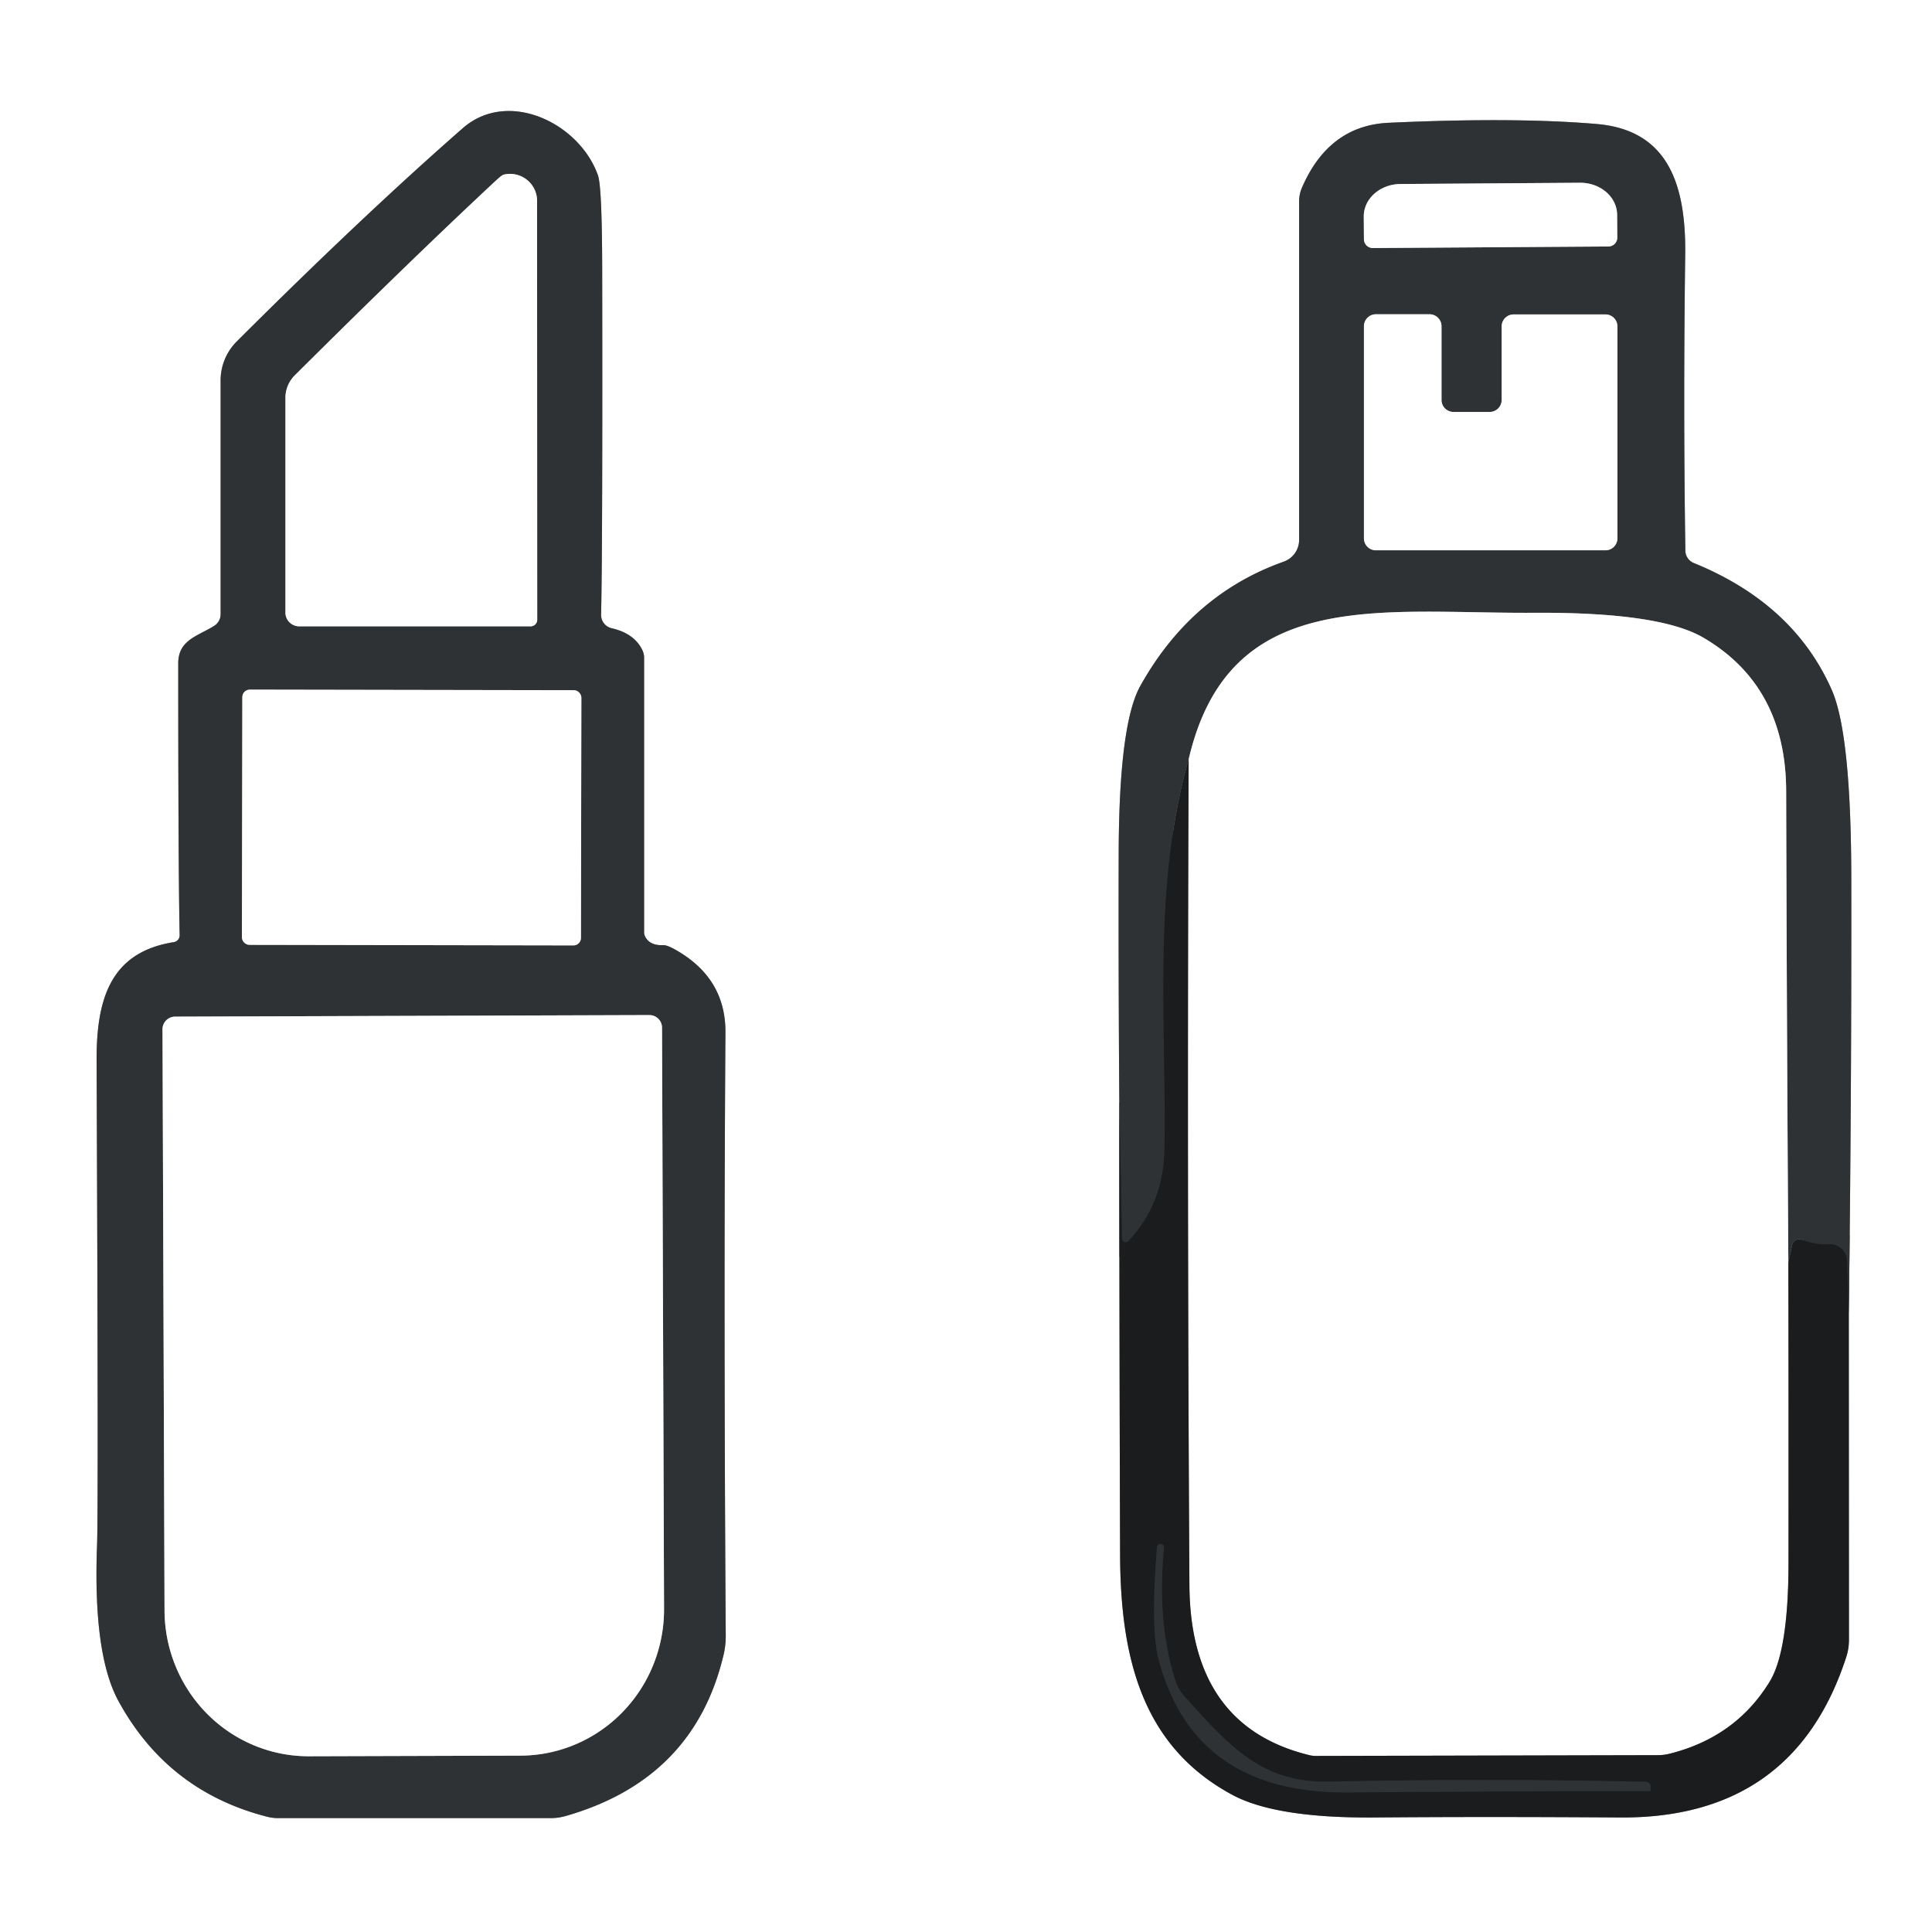
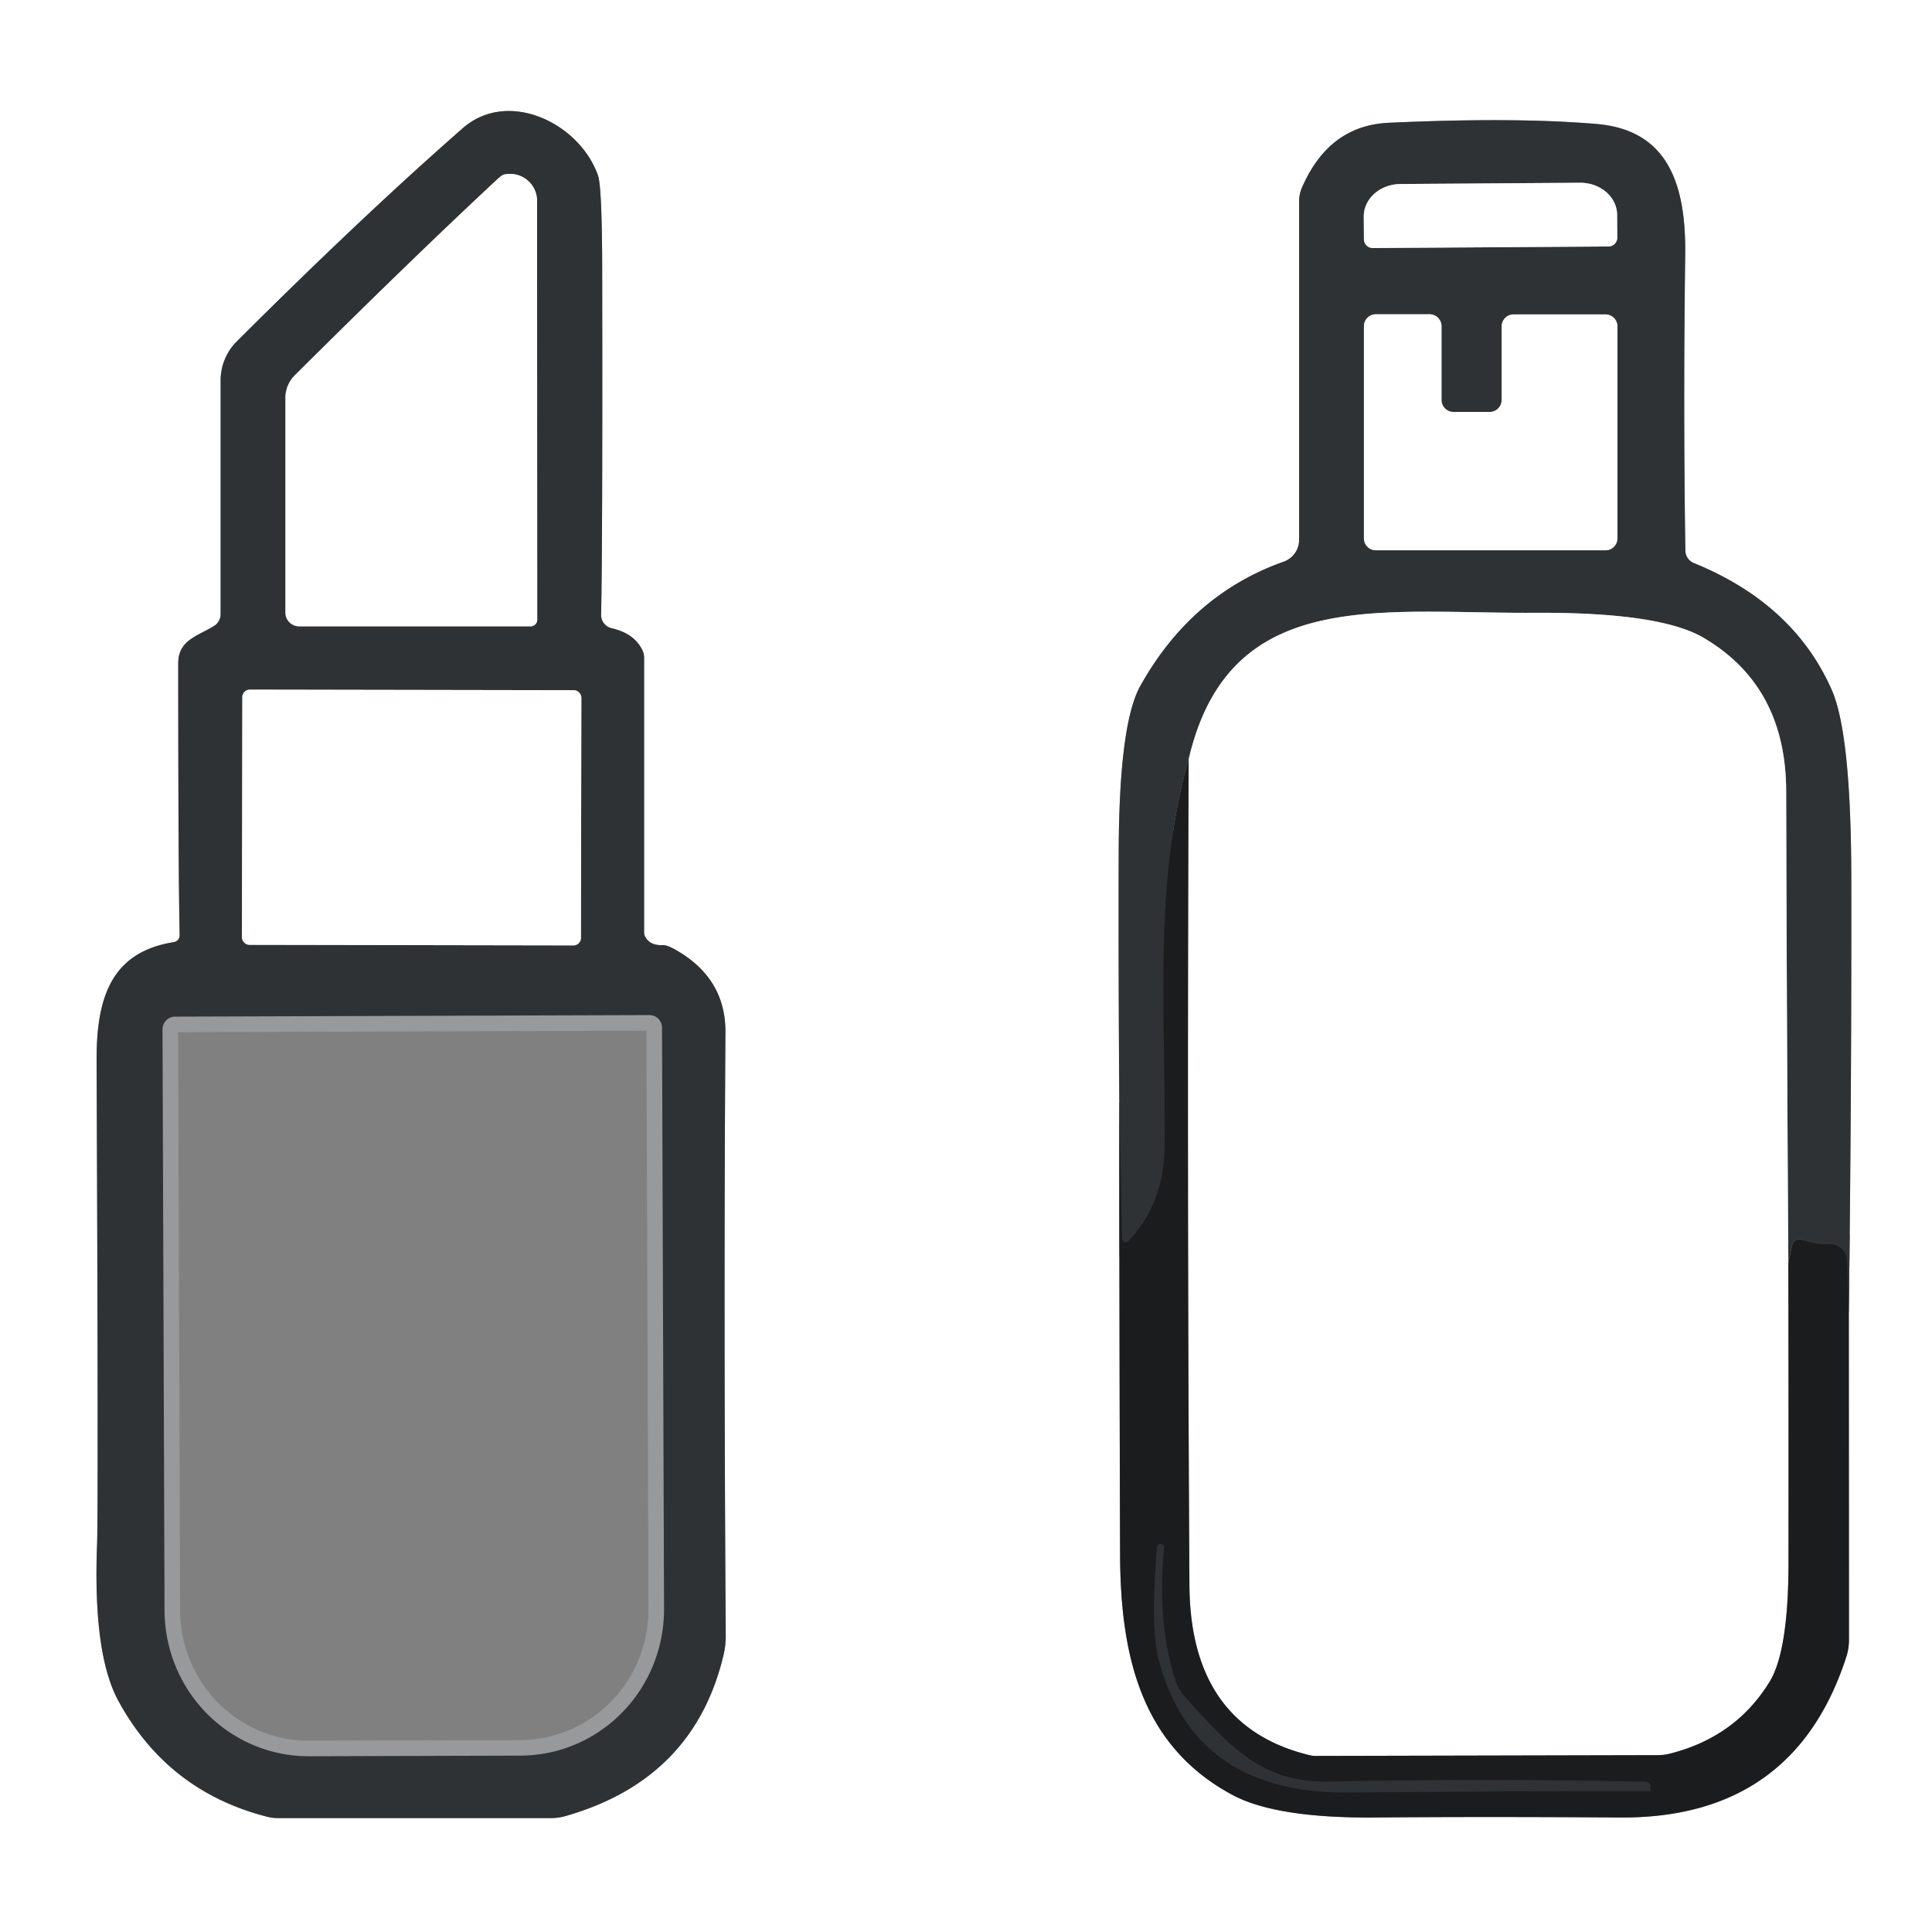
<svg xmlns="http://www.w3.org/2000/svg" version="1.1" viewBox="0.00 0.00 124.00 124.00" width="124.00" height="124.00">
  <rect x="0.00" y="0.00" width="124.00" height="124.00" fill="#808080" stroke="none" />
  <g stroke-width="2.00" fill="none" stroke-linecap="butt">
    <path stroke="#97999a" d="&#10;  M 11.15 60.47&#10;  C 7.11 61.11 6.19 64.08 6.20 68.04&#10;  Q 6.32 96.83 6.23 99.14&#10;  Q 5.96 106.16 7.60 109.17&#10;  Q 10.75 114.95 17.10 116.59&#10;  A 2.92 2.83 51.7 0 0 17.85 116.69&#10;  L 35.34 116.69&#10;  A 3.63 3.32 34.6 0 0 36.29 116.56&#10;  Q 44.57 114.20 46.45 106.17&#10;  A 5.32 5.10 52.6 0 0 46.58 105.01&#10;  Q 46.44 83.87 46.56 66.26&#10;  Q 46.58 62.77 43.34 60.95&#10;  Q 42.81 60.65 42.55 60.66&#10;  Q 41.69 60.70 41.39 60.08&#10;  A 0.56 0.55 33.2 0 1 41.34 59.85&#10;  L 41.34 42.21&#10;  A 1.16 1.08 33.5 0 0 41.22 41.71&#10;  Q 40.70 40.65 39.25 40.32&#10;  A 0.87 0.87 0.0 0 1 38.58 39.46&#10;  Q 38.68 34.76 38.65 17.34&#10;  Q 38.64 12.01 38.38 11.26&#10;  C 37.20 7.90 32.61 5.68 29.70 8.23&#10;  Q 23.29 13.84 15.20 21.91&#10;  A 3.56 3.52 -22.7 0 0 14.16 24.41&#10;  L 14.16 39.42&#10;  A 0.89 0.89 0.0 0 1 13.73 40.18&#10;  C 12.68 40.83 11.44 41.08 11.44 42.57&#10;  Q 11.44 55.70 11.53 60.02&#10;  A 0.45 0.44 -5.1 0 1 11.15 60.47" />
-     <path stroke="#8d8e8e" d="&#10;  M 71.84 70.78&#10;  Q 71.84 85.28 71.89 99.75&#10;  C 71.91 106.40 73.30 112.06 79.06 115.18&#10;  Q 81.85 116.70 88.23 116.65&#10;  Q 95.22 116.59 103.99 116.65&#10;  Q 115.14 116.72 118.50 106.34&#10;  A 3.60 3.53 54.4 0 0 118.67 105.25&#10;  L 118.66 84.21" />
    <path stroke="#97999a" d="&#10;  M 118.66 84.21&#10;  Q 118.84 70.31 118.82 56.42&#10;  Q 118.81 47.12 117.57 44.29&#10;  Q 115.13 38.75 108.72 36.14&#10;  A 0.88 0.86 10.9 0 1 108.17 35.35&#10;  Q 108.03 26.09 108.16 16.38&#10;  C 108.22 11.88 107.09 8.36 102.50 7.96&#10;  Q 97.24 7.51 89.14 7.88&#10;  Q 85.29 8.05 83.56 12.05&#10;  A 2.25 2.21 57.0 0 0 83.38 12.93&#10;  L 83.38 34.66&#10;  A 1.49 1.47 -9.8 0 1 82.39 36.05&#10;  Q 76.47 38.15 73.19 44.02&#10;  Q 71.82 46.47 71.80 54.77&#10;  Q 71.78 62.79 71.84 70.78" />
    <path stroke="#252729" d="&#10;  M 118.66 84.21&#10;  L 118.55 80.92&#10;  A 1.10 1.10 0.0 0 0 117.37 79.86&#10;  Q 116.56 79.92 115.66 79.57&#10;  A 0.48 0.48 0.0 0 0 115.02 79.92&#10;  L 114.78 81.05" />
-     <path stroke="#97999a" d="&#10;  M 114.78 81.05&#10;  Q 114.68 65.90 114.64 50.77&#10;  Q 114.62 44.03 109.33 40.93&#10;  Q 106.52 39.28 98.44 39.33&#10;  C 88.52 39.39 78.87 37.61 76.29 48.74" />
+     <path stroke="#97999a" d="&#10;  M 114.78 81.05&#10;  Q 114.68 65.90 114.64 50.77&#10;  Q 114.62 44.03 109.33 40.93&#10;  C 88.52 39.39 78.87 37.61 76.29 48.74" />
    <path stroke="#252729" d="&#10;  M 76.29 48.74&#10;  C 73.94 56.90 74.88 65.84 74.74 73.77&#10;  Q 74.68 77.26 72.42 79.66&#10;  A 0.24 0.24 0.0 0 1 72.01 79.50&#10;  L 71.84 70.78" />
    <path stroke="#8d8e8e" d="&#10;  M 114.78 81.05&#10;  Q 114.80 90.65 114.79 100.26&#10;  Q 114.79 105.98 113.57 107.95&#10;  Q 111.39 111.50 107.15 112.56&#10;  A 3.19 3.16 -51.6 0 1 106.40 112.65&#10;  L 84.44 112.70&#10;  A 1.74 1.53 48.6 0 1 84.04 112.65&#10;  Q 76.40 110.79 76.34 101.75&#10;  Q 76.18 75.24 76.29 48.74" />
    <path stroke="#97999a" d="&#10;  M 19.21 40.20&#10;  L 34.05 40.20&#10;  A 0.43 0.42 -0.0 0 0 34.48 39.78&#10;  L 34.47 12.89&#10;  A 1.74 1.73 -6.8 0 0 32.32 11.21&#10;  Q 32.22 11.23 31.84 11.58&#10;  Q 26.45 16.60 18.92 24.09&#10;  A 2.05 2.02 -22.8 0 0 18.32 25.53&#10;  L 18.32 39.32&#10;  A 0.89 0.88 0.0 0 0 19.21 40.20" />
    <path stroke="#97999a" d="&#10;  M 37.313 44.779&#10;  A 0.48 0.48 0.0 0 0 36.834 44.298&#10;  L 16.034 44.262&#10;  A 0.48 0.48 0.0 0 0 15.553 44.741&#10;  L 15.527 60.161&#10;  A 0.48 0.48 0.0 0 0 16.006 60.642&#10;  L 36.806 60.678&#10;  A 0.48 0.48 0.0 0 0 37.286 60.199&#10;  L 37.313 44.779" />
    <path stroke="#97999a" d="&#10;  M 41.68 65.15&#10;  L 11.24 65.25&#10;  A 0.81 0.81 0.0 0 0 10.43 66.07&#10;  L 10.56 103.37&#10;  A 9.39 9.24 89.8 0 0 19.83 112.72&#10;  L 33.41 112.68&#10;  A 9.39 9.24 89.8 0 0 42.62 103.25&#10;  L 42.49 65.95&#10;  A 0.81 0.81 0.0 0 0 41.68 65.15" />
    <path stroke="#97999a" d="&#10;  M 88.11 15.92&#10;  L 103.23 15.82&#10;  A 0.57 0.57 0.0 0 0 103.80 15.24&#10;  L 103.79 13.78&#10;  A 2.37 2.07 -0.4 0 0 101.41 11.73&#10;  L 89.89 11.81&#10;  A 2.37 2.07 -0.4 0 0 87.53 13.90&#10;  L 87.54 15.36&#10;  A 0.57 0.57 0.0 0 0 88.11 15.92" />
    <path stroke="#97999a" d="&#10;  M 103.81 20.95&#10;  A 0.77 0.77 0.0 0 0 103.04 20.18&#10;  L 97.15 20.18&#10;  A 0.77 0.77 0.0 0 0 96.38 20.95&#10;  L 96.38 25.67&#10;  A 0.77 0.77 0.0 0 1 95.61 26.44&#10;  L 93.29 26.44&#10;  A 0.77 0.77 0.0 0 1 92.52 25.67&#10;  L 92.52 20.94&#10;  A 0.77 0.77 0.0 0 0 91.75 20.17&#10;  L 88.31 20.17&#10;  A 0.77 0.77 0.0 0 0 87.54 20.94&#10;  L 87.54 34.55&#10;  A 0.77 0.77 0.0 0 0 88.31 35.32&#10;  L 103.04 35.32&#10;  A 0.77 0.77 0.0 0 0 103.81 34.55&#10;  L 103.81 20.95" />
    <path stroke="#252729" d="&#10;  M 74.26 99.31&#10;  Q 73.84 104.51 74.36 106.49&#10;  Q 76.62 115.11 86.50 115.04&#10;  Q 102.94 114.92 105.88 114.96&#10;  A 0.05 0.04 0.0 0 0 105.93 114.92&#10;  L 105.93 114.65&#10;  A 0.30 0.29 1.0 0 0 105.64 114.36&#10;  Q 95.50 114.14 85.27 114.35&#10;  C 80.97 114.43 78.89 112.07 76.01 108.86&#10;  A 2.75 2.66 -75.8 0 1 75.44 107.87&#10;  Q 74.24 104.12 74.71 99.33&#10;  A 0.21 0.21 0.0 0 0 74.52 99.10&#10;  L 74.51 99.10&#10;  A 0.23 0.22 -84.0 0 0 74.26 99.31" />
  </g>
  <path fill="#ffffff" d="&#10;  M 124.00 0.00&#10;  L 124.00 124.00&#10;  L 0.00 124.00&#10;  L 0.00 0.00&#10;  L 124.00 0.00&#10;  Z&#10;  M 11.15 60.47&#10;  C 7.11 61.11 6.19 64.08 6.20 68.04&#10;  Q 6.32 96.83 6.23 99.14&#10;  Q 5.96 106.16 7.60 109.17&#10;  Q 10.75 114.95 17.10 116.59&#10;  A 2.92 2.83 51.7 0 0 17.85 116.69&#10;  L 35.34 116.69&#10;  A 3.63 3.32 34.6 0 0 36.29 116.56&#10;  Q 44.57 114.20 46.45 106.17&#10;  A 5.32 5.10 52.6 0 0 46.58 105.01&#10;  Q 46.44 83.87 46.56 66.26&#10;  Q 46.58 62.77 43.34 60.95&#10;  Q 42.81 60.65 42.55 60.66&#10;  Q 41.69 60.70 41.39 60.08&#10;  A 0.56 0.55 33.2 0 1 41.34 59.85&#10;  L 41.34 42.21&#10;  A 1.16 1.08 33.5 0 0 41.22 41.71&#10;  Q 40.70 40.65 39.25 40.32&#10;  A 0.87 0.87 0.0 0 1 38.58 39.46&#10;  Q 38.68 34.76 38.65 17.34&#10;  Q 38.64 12.01 38.38 11.26&#10;  C 37.20 7.90 32.61 5.68 29.70 8.23&#10;  Q 23.29 13.84 15.20 21.91&#10;  A 3.56 3.52 -22.7 0 0 14.16 24.41&#10;  L 14.16 39.42&#10;  A 0.89 0.89 0.0 0 1 13.73 40.18&#10;  C 12.68 40.83 11.44 41.08 11.44 42.57&#10;  Q 11.44 55.70 11.53 60.02&#10;  A 0.45 0.44 -5.1 0 1 11.15 60.47&#10;  Z&#10;  M 71.84 70.78&#10;  Q 71.84 85.28 71.89 99.75&#10;  C 71.91 106.40 73.30 112.06 79.06 115.18&#10;  Q 81.85 116.70 88.23 116.65&#10;  Q 95.22 116.59 103.99 116.65&#10;  Q 115.14 116.72 118.50 106.34&#10;  A 3.60 3.53 54.4 0 0 118.67 105.25&#10;  L 118.66 84.21&#10;  Q 118.84 70.31 118.82 56.42&#10;  Q 118.81 47.12 117.57 44.29&#10;  Q 115.13 38.75 108.72 36.14&#10;  A 0.88 0.86 10.9 0 1 108.17 35.35&#10;  Q 108.03 26.09 108.16 16.38&#10;  C 108.22 11.88 107.09 8.36 102.50 7.96&#10;  Q 97.24 7.51 89.14 7.88&#10;  Q 85.29 8.05 83.56 12.05&#10;  A 2.25 2.21 57.0 0 0 83.38 12.93&#10;  L 83.38 34.66&#10;  A 1.49 1.47 -9.8 0 1 82.39 36.05&#10;  Q 76.47 38.15 73.19 44.02&#10;  Q 71.82 46.47 71.80 54.77&#10;  Q 71.78 62.79 71.84 70.78&#10;  Z" />
  <path fill="#2f3234" d="&#10;  M 11.15 60.47&#10;  A 0.45 0.44 -5.1 0 0 11.53 60.02&#10;  Q 11.44 55.70 11.44 42.57&#10;  C 11.44 41.08 12.68 40.83 13.73 40.18&#10;  A 0.89 0.89 0.0 0 0 14.16 39.42&#10;  L 14.16 24.41&#10;  A 3.56 3.52 -22.7 0 1 15.20 21.91&#10;  Q 23.29 13.84 29.70 8.23&#10;  C 32.61 5.68 37.20 7.90 38.38 11.26&#10;  Q 38.64 12.01 38.65 17.34&#10;  Q 38.68 34.76 38.58 39.46&#10;  A 0.87 0.87 0.0 0 0 39.25 40.32&#10;  Q 40.70 40.65 41.22 41.71&#10;  A 1.16 1.08 33.5 0 1 41.34 42.21&#10;  L 41.34 59.85&#10;  A 0.56 0.55 33.2 0 0 41.39 60.08&#10;  Q 41.69 60.70 42.55 60.66&#10;  Q 42.81 60.65 43.34 60.95&#10;  Q 46.58 62.77 46.56 66.26&#10;  Q 46.44 83.87 46.58 105.01&#10;  A 5.32 5.10 52.6 0 1 46.45 106.17&#10;  Q 44.57 114.20 36.29 116.56&#10;  A 3.63 3.32 34.6 0 1 35.34 116.69&#10;  L 17.85 116.69&#10;  A 2.92 2.83 51.7 0 1 17.10 116.59&#10;  Q 10.75 114.95 7.60 109.17&#10;  Q 5.96 106.16 6.23 99.14&#10;  Q 6.32 96.83 6.20 68.04&#10;  C 6.19 64.08 7.11 61.11 11.15 60.47&#10;  Z&#10;  M 19.21 40.20&#10;  L 34.05 40.20&#10;  A 0.43 0.42 -0.0 0 0 34.48 39.78&#10;  L 34.47 12.89&#10;  A 1.74 1.73 -6.8 0 0 32.32 11.21&#10;  Q 32.22 11.23 31.84 11.58&#10;  Q 26.45 16.60 18.92 24.09&#10;  A 2.05 2.02 -22.8 0 0 18.32 25.53&#10;  L 18.32 39.32&#10;  A 0.89 0.88 0.0 0 0 19.21 40.20&#10;  Z&#10;  M 37.313 44.779&#10;  A 0.48 0.48 0.0 0 0 36.834 44.298&#10;  L 16.034 44.262&#10;  A 0.48 0.48 0.0 0 0 15.553 44.741&#10;  L 15.527 60.161&#10;  A 0.48 0.48 0.0 0 0 16.006 60.642&#10;  L 36.806 60.678&#10;  A 0.48 0.48 0.0 0 0 37.286 60.199&#10;  L 37.313 44.779&#10;  Z&#10;  M 41.68 65.15&#10;  L 11.24 65.25&#10;  A 0.81 0.81 0.0 0 0 10.43 66.07&#10;  L 10.56 103.37&#10;  A 9.39 9.24 89.8 0 0 19.83 112.72&#10;  L 33.41 112.68&#10;  A 9.39 9.24 89.8 0 0 42.62 103.25&#10;  L 42.49 65.95&#10;  A 0.81 0.81 0.0 0 0 41.68 65.15&#10;  Z" />
  <path fill="#2f3234" d="&#10;  M 118.66 84.21&#10;  L 118.55 80.92&#10;  A 1.10 1.10 0.0 0 0 117.37 79.86&#10;  Q 116.56 79.92 115.66 79.57&#10;  A 0.48 0.48 0.0 0 0 115.02 79.92&#10;  L 114.78 81.05&#10;  Q 114.68 65.90 114.64 50.77&#10;  Q 114.62 44.03 109.33 40.93&#10;  Q 106.52 39.28 98.44 39.33&#10;  C 88.52 39.39 78.87 37.61 76.29 48.74&#10;  C 73.94 56.90 74.88 65.84 74.74 73.77&#10;  Q 74.68 77.26 72.42 79.66&#10;  A 0.24 0.24 0.0 0 1 72.01 79.50&#10;  L 71.84 70.78&#10;  Q 71.78 62.79 71.80 54.77&#10;  Q 71.82 46.47 73.19 44.02&#10;  Q 76.47 38.15 82.39 36.05&#10;  A 1.49 1.47 -9.8 0 0 83.38 34.66&#10;  L 83.38 12.93&#10;  A 2.25 2.21 57.0 0 1 83.56 12.05&#10;  Q 85.29 8.05 89.14 7.88&#10;  Q 97.24 7.51 102.50 7.96&#10;  C 107.09 8.36 108.22 11.88 108.16 16.38&#10;  Q 108.03 26.09 108.17 35.35&#10;  A 0.88 0.86 10.9 0 0 108.72 36.14&#10;  Q 115.13 38.75 117.57 44.29&#10;  Q 118.81 47.12 118.82 56.42&#10;  Q 118.84 70.31 118.66 84.21&#10;  Z&#10;  M 88.11 15.92&#10;  L 103.23 15.82&#10;  A 0.57 0.57 0.0 0 0 103.80 15.24&#10;  L 103.79 13.78&#10;  A 2.37 2.07 -0.4 0 0 101.41 11.73&#10;  L 89.89 11.81&#10;  A 2.37 2.07 -0.4 0 0 87.53 13.90&#10;  L 87.54 15.36&#10;  A 0.57 0.57 0.0 0 0 88.11 15.92&#10;  Z&#10;  M 103.81 20.95&#10;  A 0.77 0.77 0.0 0 0 103.04 20.18&#10;  L 97.15 20.18&#10;  A 0.77 0.77 0.0 0 0 96.38 20.95&#10;  L 96.38 25.67&#10;  A 0.77 0.77 0.0 0 1 95.61 26.44&#10;  L 93.29 26.44&#10;  A 0.77 0.77 0.0 0 1 92.52 25.67&#10;  L 92.52 20.94&#10;  A 0.77 0.77 0.0 0 0 91.75 20.17&#10;  L 88.31 20.17&#10;  A 0.77 0.77 0.0 0 0 87.54 20.94&#10;  L 87.54 34.55&#10;  A 0.77 0.77 0.0 0 0 88.31 35.32&#10;  L 103.04 35.32&#10;  A 0.77 0.77 0.0 0 0 103.81 34.55&#10;  L 103.81 20.95&#10;  Z" />
  <path fill="#ffffff" d="&#10;  M 18.32 39.32&#10;  L 18.32 25.53&#10;  A 2.05 2.02 -22.8 0 1 18.92 24.09&#10;  Q 26.45 16.60 31.84 11.58&#10;  Q 32.22 11.23 32.32 11.21&#10;  A 1.74 1.73 -6.8 0 1 34.47 12.89&#10;  L 34.48 39.78&#10;  A 0.43 0.42 -0.0 0 1 34.05 40.20&#10;  L 19.21 40.20&#10;  A 0.89 0.88 0.0 0 1 18.32 39.32&#10;  Z" />
  <path fill="#ffffff" d="&#10;  M 88.11 15.92&#10;  A 0.57 0.57 0.0 0 1 87.54 15.36&#10;  L 87.53 13.90&#10;  A 2.37 2.07 -0.4 0 1 89.89 11.81&#10;  L 101.41 11.73&#10;  A 2.37 2.07 -0.4 0 1 103.79 13.78&#10;  L 103.80 15.24&#10;  A 0.57 0.57 0.0 0 1 103.23 15.82&#10;  L 88.11 15.92&#10;  Z" />
  <path fill="#ffffff" d="&#10;  M 103.81 20.95&#10;  L 103.81 34.55&#10;  A 0.77 0.77 0.0 0 1 103.04 35.32&#10;  L 88.31 35.32&#10;  A 0.77 0.77 0.0 0 1 87.54 34.55&#10;  L 87.54 20.94&#10;  A 0.77 0.77 0.0 0 1 88.31 20.17&#10;  L 91.75 20.17&#10;  A 0.77 0.77 0.0 0 1 92.52 20.94&#10;  L 92.52 25.67&#10;  A 0.77 0.77 0.0 0 0 93.29 26.44&#10;  L 95.61 26.44&#10;  A 0.77 0.77 0.0 0 0 96.38 25.67&#10;  L 96.38 20.95&#10;  A 0.77 0.77 0.0 0 1 97.15 20.18&#10;  L 103.04 20.18&#10;  A 0.77 0.77 0.0 0 1 103.81 20.95&#10;  Z" />
  <path fill="#ffffff" d="&#10;  M 114.78 81.05&#10;  Q 114.80 90.65 114.79 100.26&#10;  Q 114.79 105.98 113.57 107.95&#10;  Q 111.39 111.50 107.15 112.56&#10;  A 3.19 3.16 -51.6 0 1 106.40 112.65&#10;  L 84.44 112.70&#10;  A 1.74 1.53 48.6 0 1 84.04 112.65&#10;  Q 76.40 110.79 76.34 101.75&#10;  Q 76.18 75.24 76.29 48.74&#10;  C 78.87 37.61 88.52 39.39 98.44 39.33&#10;  Q 106.52 39.28 109.33 40.93&#10;  Q 114.62 44.03 114.64 50.77&#10;  Q 114.68 65.90 114.78 81.05&#10;  Z" />
  <rect fill="#ffffff" x="-10.88" y="-8.19" transform="translate(26.42,52.47) rotate(0.1)" width="21.76" height="16.38" rx="0.48" />
  <path fill="#1b1c1d" d="&#10;  M 76.29 48.74&#10;  Q 76.18 75.24 76.34 101.75&#10;  Q 76.40 110.79 84.04 112.65&#10;  A 1.74 1.53 48.6 0 0 84.44 112.70&#10;  L 106.40 112.65&#10;  A 3.19 3.16 -51.6 0 0 107.15 112.56&#10;  Q 111.39 111.50 113.57 107.95&#10;  Q 114.79 105.98 114.79 100.26&#10;  Q 114.80 90.65 114.78 81.05&#10;  L 115.02 79.92&#10;  A 0.48 0.48 0.0 0 1 115.66 79.57&#10;  Q 116.56 79.92 117.37 79.86&#10;  A 1.10 1.10 0.0 0 1 118.55 80.92&#10;  L 118.66 84.21&#10;  L 118.67 105.25&#10;  A 3.60 3.53 54.4 0 1 118.50 106.34&#10;  Q 115.14 116.72 103.99 116.65&#10;  Q 95.22 116.59 88.23 116.65&#10;  Q 81.85 116.70 79.06 115.18&#10;  C 73.30 112.06 71.91 106.40 71.89 99.75&#10;  Q 71.84 85.28 71.84 70.78&#10;  L 72.01 79.50&#10;  A 0.24 0.24 0.0 0 0 72.42 79.66&#10;  Q 74.68 77.26 74.74 73.77&#10;  C 74.88 65.84 73.94 56.90 76.29 48.74&#10;  Z&#10;  M 74.26 99.31&#10;  Q 73.84 104.51 74.36 106.49&#10;  Q 76.62 115.11 86.50 115.04&#10;  Q 102.94 114.92 105.88 114.96&#10;  A 0.05 0.04 0.0 0 0 105.93 114.92&#10;  L 105.93 114.65&#10;  A 0.30 0.29 1.0 0 0 105.64 114.36&#10;  Q 95.50 114.14 85.27 114.35&#10;  C 80.97 114.43 78.89 112.07 76.01 108.86&#10;  A 2.75 2.66 -75.8 0 1 75.44 107.87&#10;  Q 74.24 104.12 74.71 99.33&#10;  A 0.21 0.21 0.0 0 0 74.52 99.10&#10;  L 74.51 99.10&#10;  A 0.23 0.22 -84.0 0 0 74.26 99.31&#10;  Z" />
-   <path fill="#ffffff" d="&#10;  M 41.68 65.15&#10;  A 0.81 0.81 0.0 0 1 42.49 65.95&#10;  L 42.62 103.25&#10;  A 9.39 9.24 89.8 0 1 33.41 112.68&#10;  L 19.83 112.72&#10;  A 9.39 9.24 89.8 0 1 10.56 103.37&#10;  L 10.43 66.07&#10;  A 0.81 0.81 0.0 0 1 11.24 65.25&#10;  L 41.68 65.15&#10;  Z" />
  <path fill="#2f3234" d="&#10;  M 74.26 99.31&#10;  A 0.23 0.22 -84.0 0 1 74.51 99.10&#10;  L 74.52 99.10&#10;  A 0.21 0.21 0.0 0 1 74.71 99.33&#10;  Q 74.24 104.12 75.44 107.87&#10;  A 2.75 2.66 -75.8 0 0 76.01 108.86&#10;  C 78.89 112.07 80.97 114.43 85.27 114.35&#10;  Q 95.50 114.14 105.64 114.36&#10;  A 0.30 0.29 1.0 0 1 105.93 114.65&#10;  L 105.93 114.92&#10;  A 0.05 0.04 0.0 0 1 105.88 114.96&#10;  Q 102.94 114.92 86.50 115.04&#10;  Q 76.62 115.11 74.36 106.49&#10;  Q 73.84 104.51 74.26 99.31&#10;  Z" />
</svg>